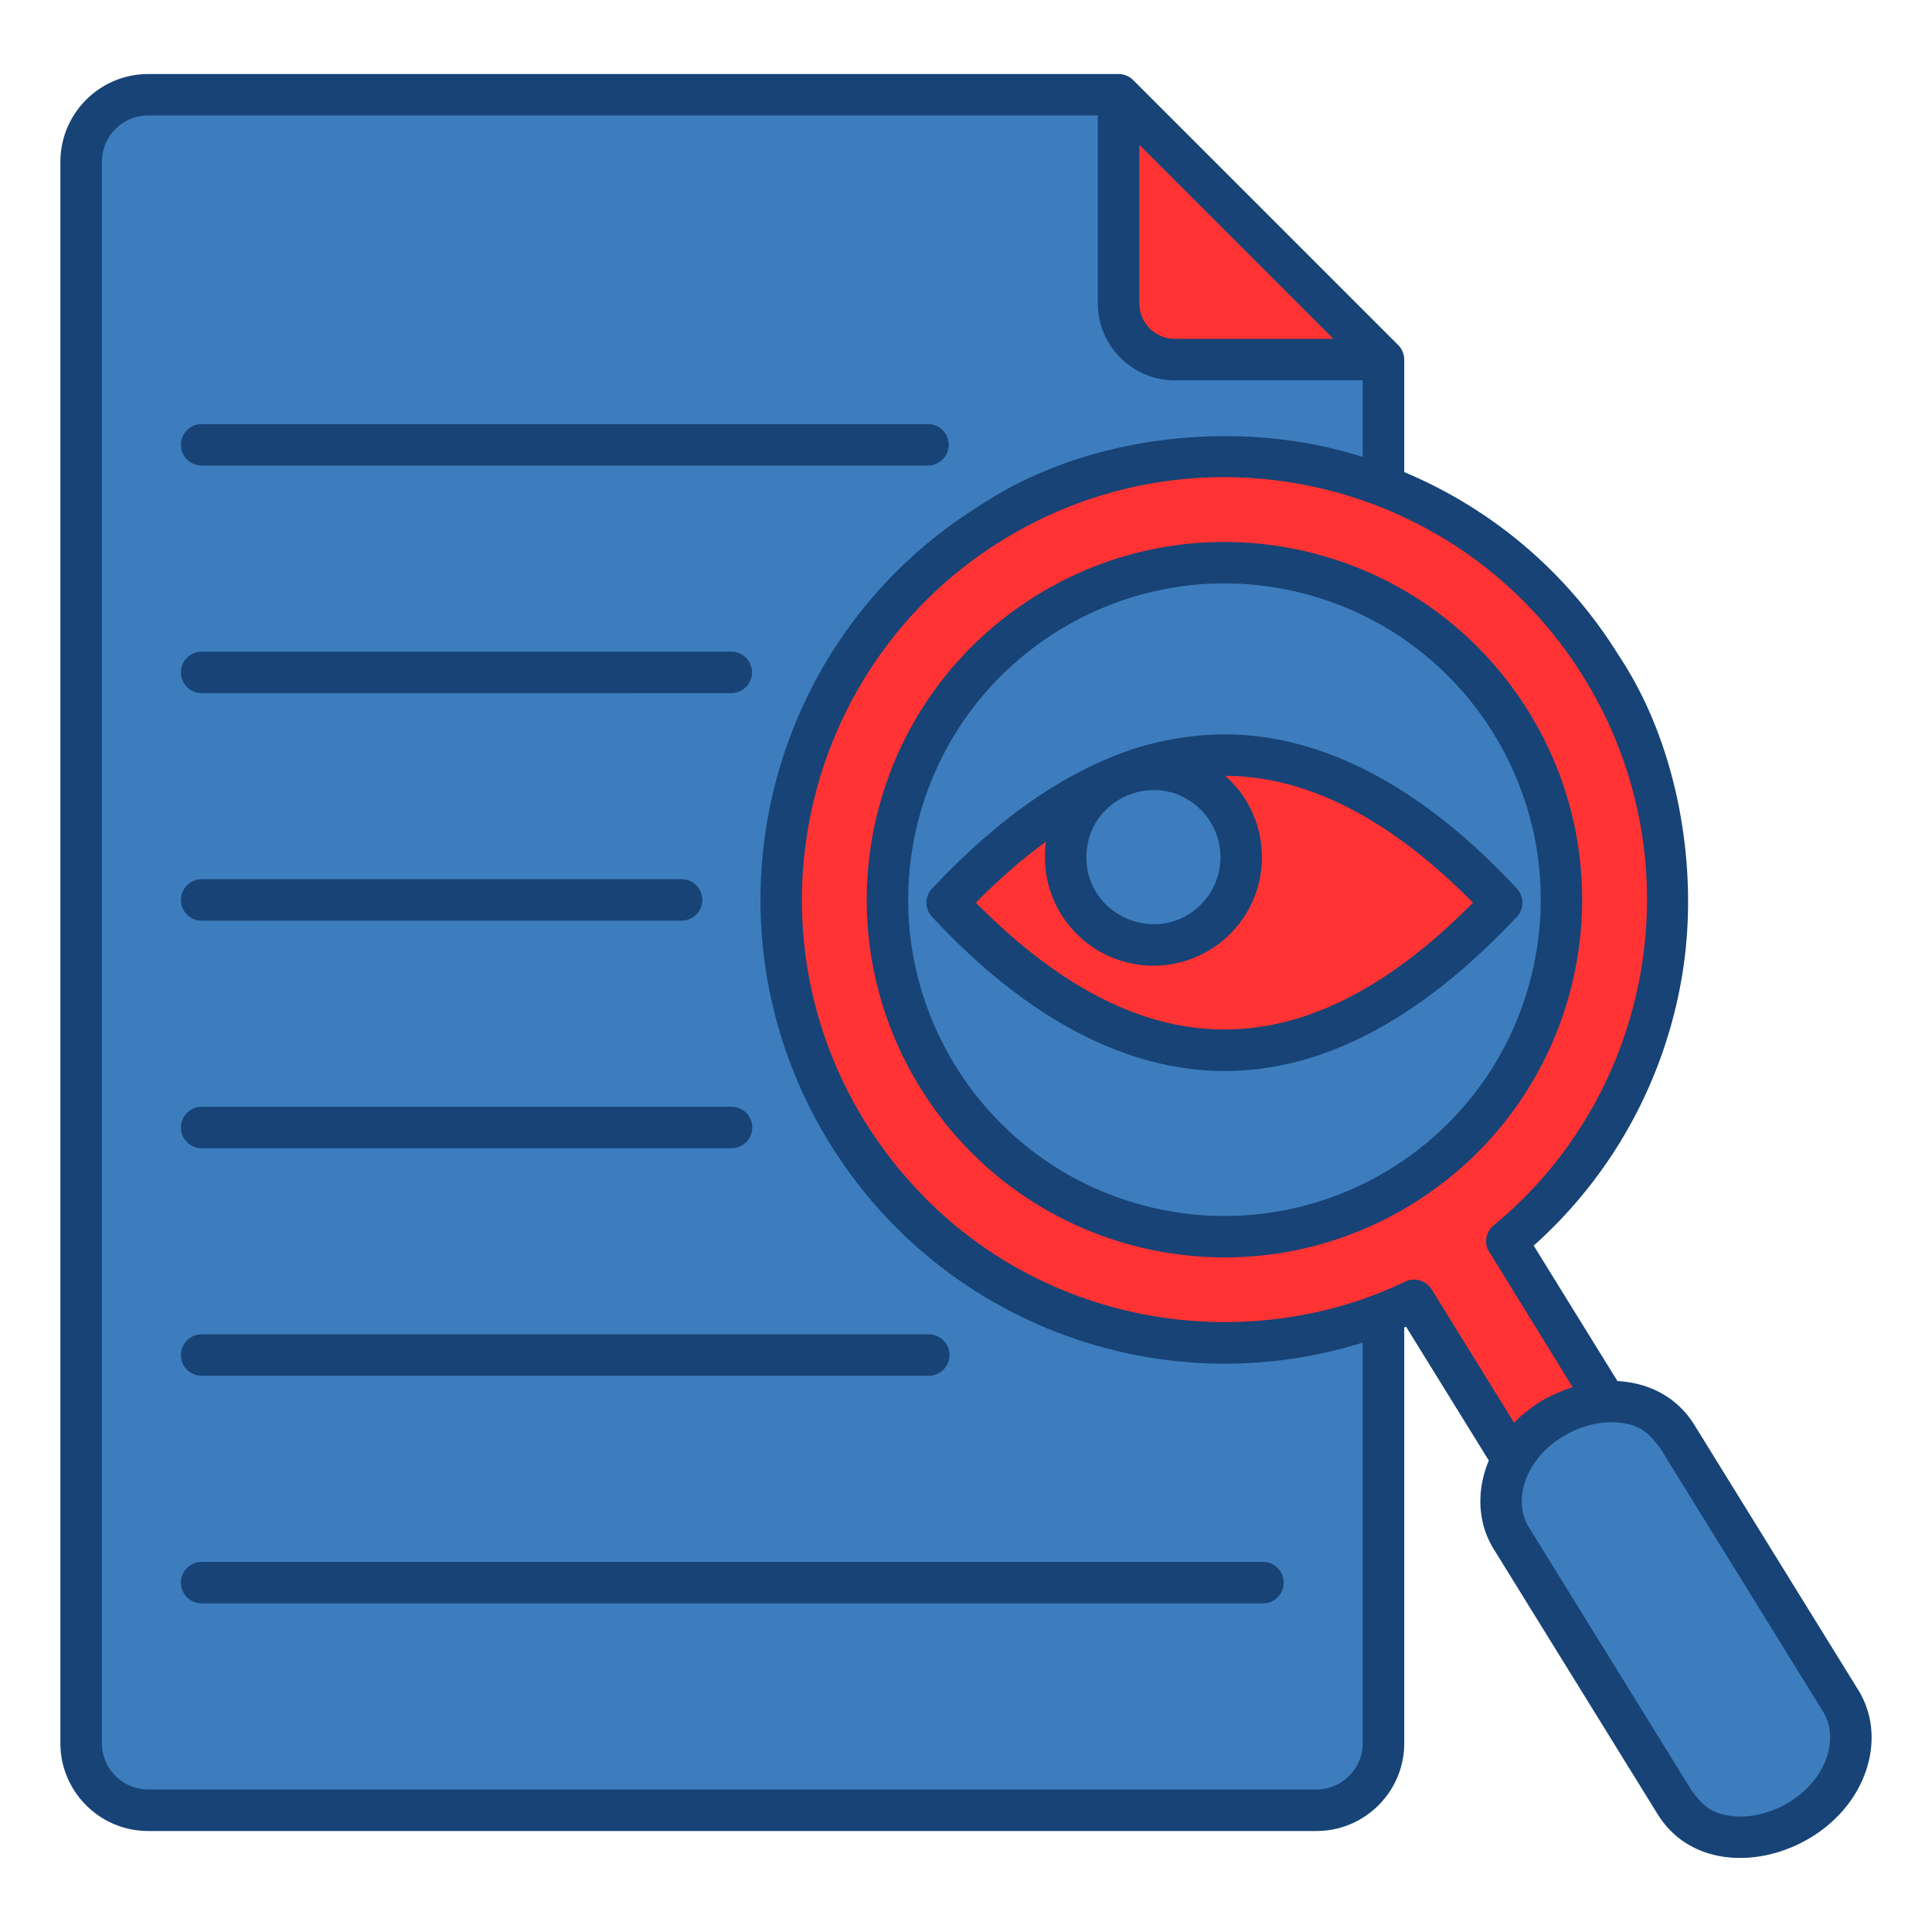
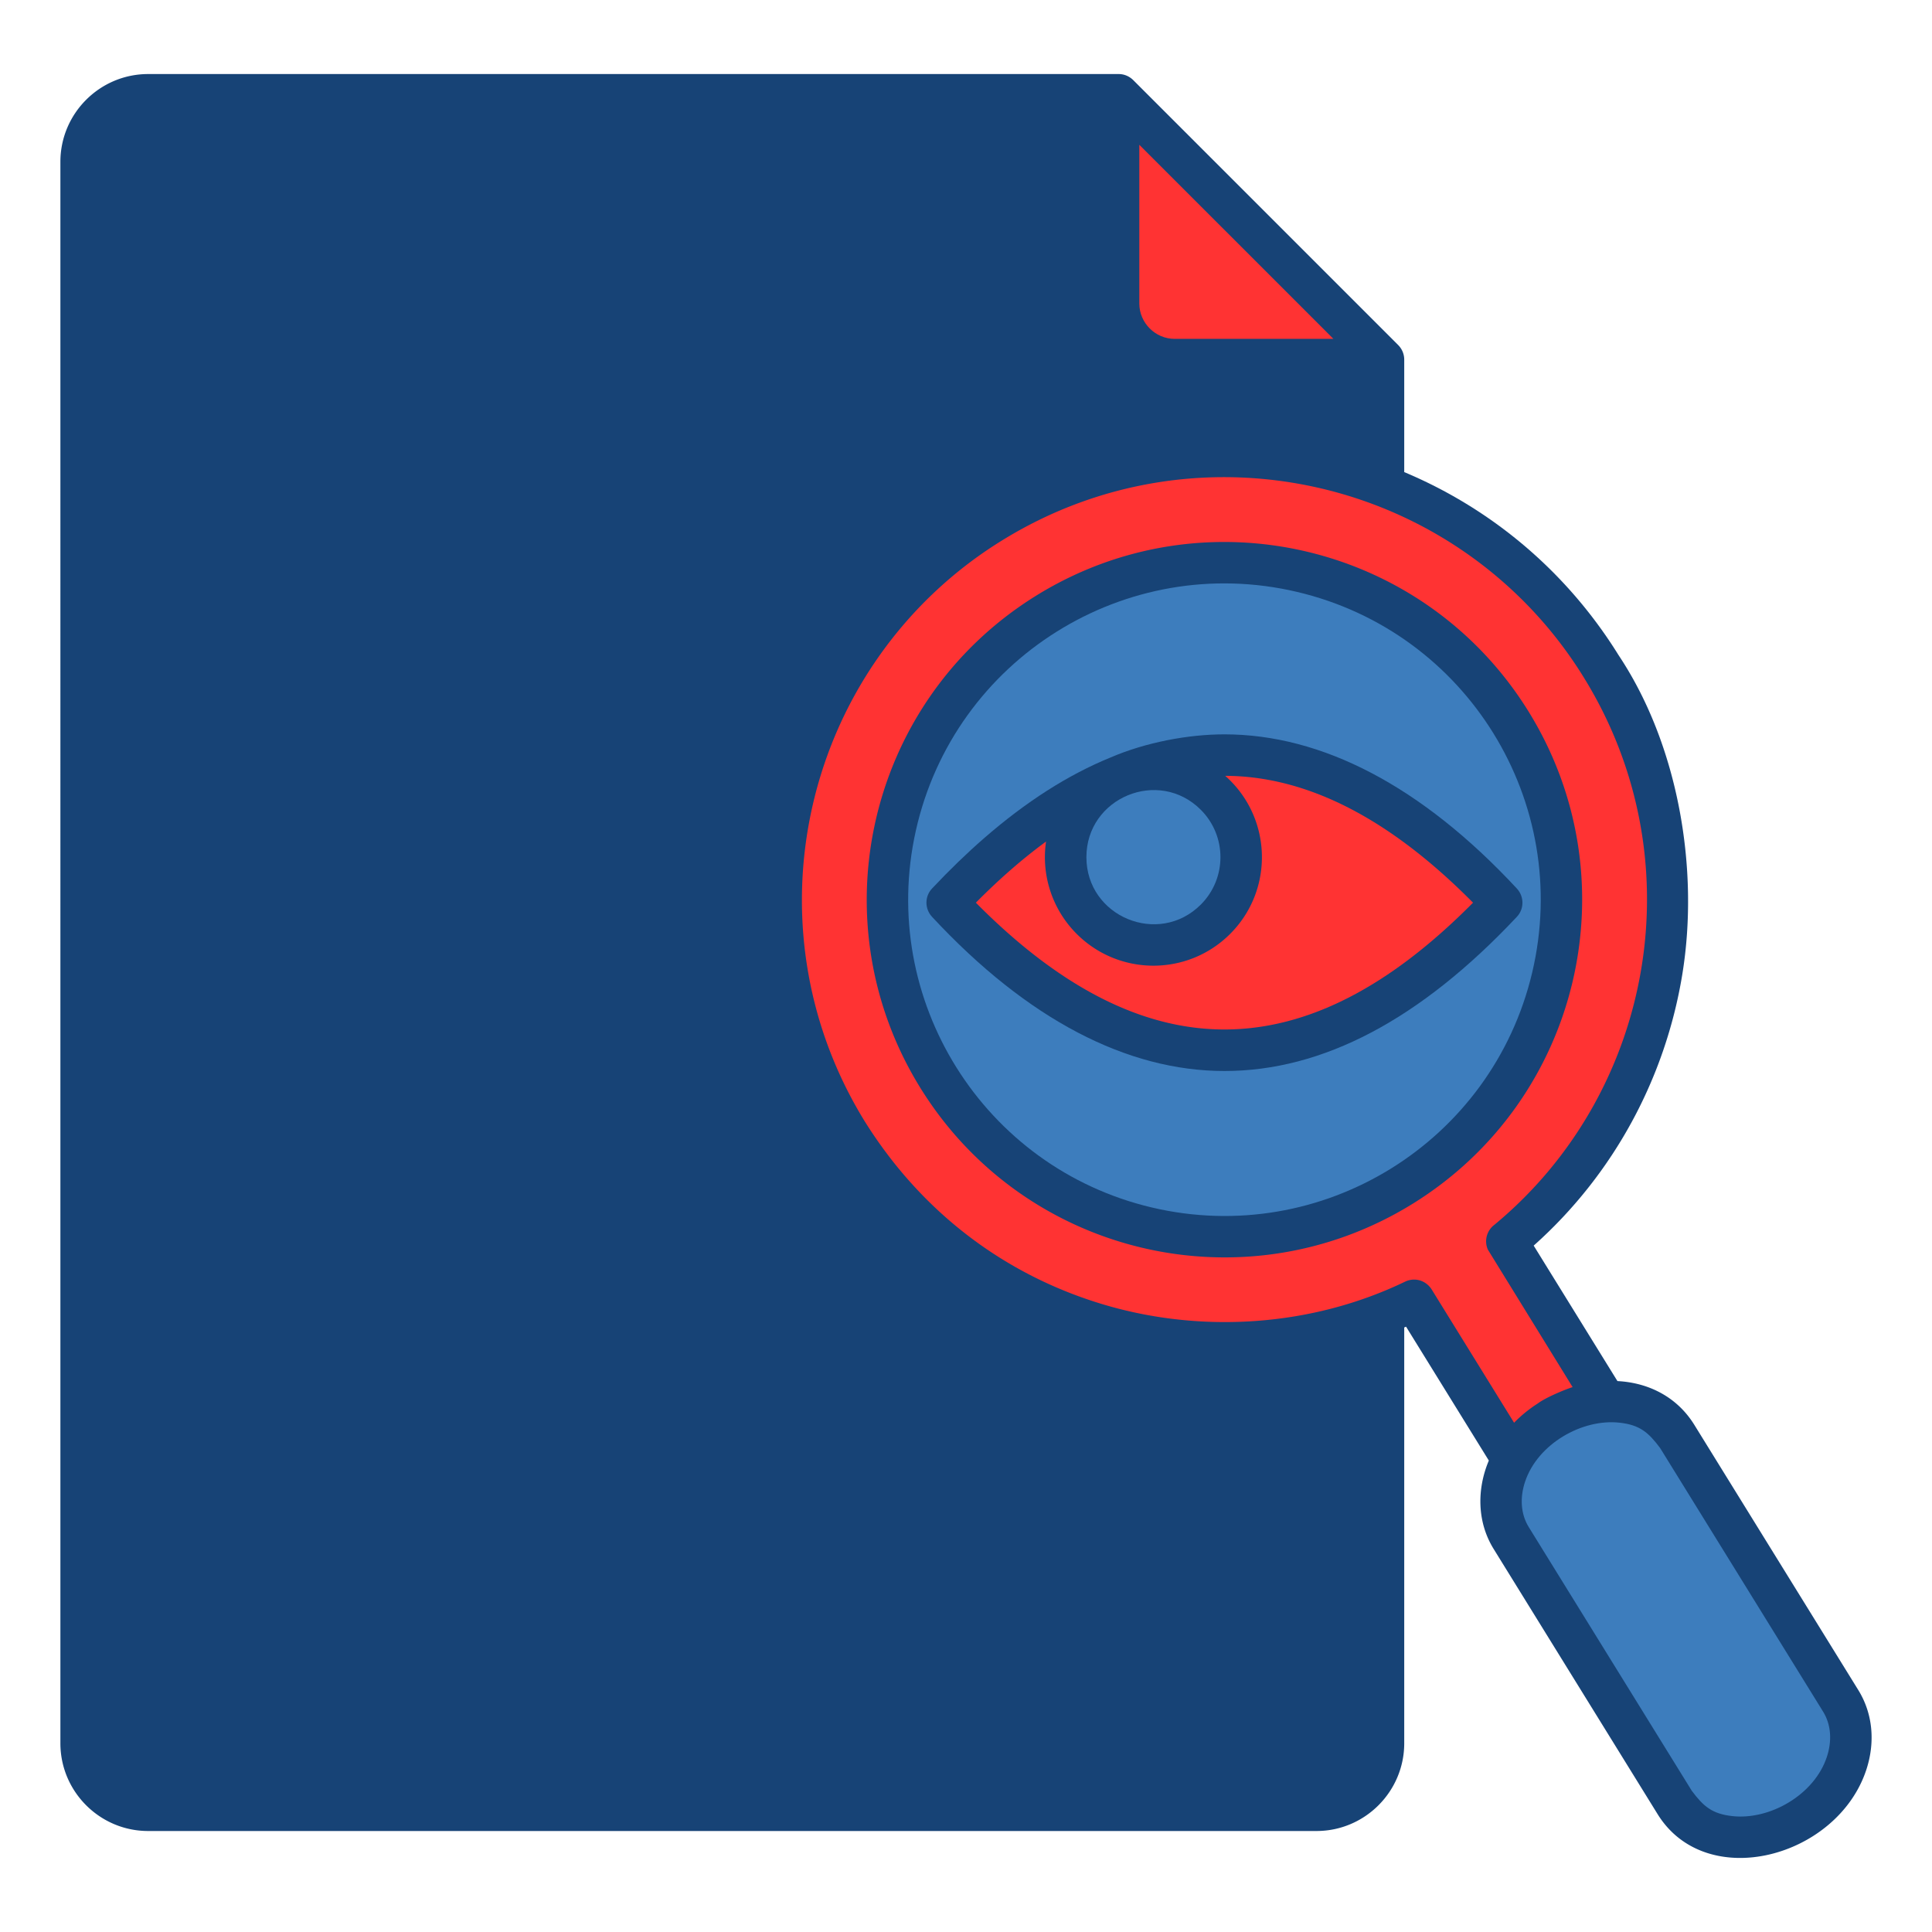
<svg xmlns="http://www.w3.org/2000/svg" version="1.1" width="512" height="512" x="0" y="0" viewBox="0 0 512 512" style="enable-background:new 0 0 512 512" xml:space="preserve" class="">
  <g>
    <g fill-rule="evenodd">
      <path d="M428.637 366.001c8.305.422 15.828 4.239 20.373 11.591l43.459 70.292c3.959 6.403 4.469 14.04 2.102 21.185-7.702 23.253-42.384 32.569-55.291 11.693l-43.459-70.292c-4.379-7.083-4.485-15.784-1.265-23.408l-21.934-35.477-.486.207V461.98c0 12.814-10.44 23.255-23.254 23.255H39.261c-12.814 0-23.255-10.44-23.255-23.255V42.878c0-12.815 10.441-23.254 23.255-23.254h257.157c1.455-.009 2.767.541 3.812 1.518l.143.142 70.129 70.129a5.477 5.477 0 0 1 1.634 3.909v29.789c23.601 9.902 43.324 26.789 56.815 48.536 15.838 23.772 21.457 56.752 16.854 84.711-4.465 27.128-17.969 52.654-39.364 71.741l22.197 35.902z" fill="#174376" opacity="1" data-original="#000000" class="" />
      <path fill="#3d7dbd" d="M343.748 156.863c-45.424-10.715-90.89 17.766-101.049 63.303-9.988 44.77 17.897 89.297 62.536 99.827 45.06 10.629 90.191-17.246 100.821-62.308 10.629-45.061-17.246-90.192-62.308-100.821zM294.3 200.745c9.337-4.027 20.621-6.134 30.191-6.134 25.779 0 52.211 13.652 77.484 40.851 2.008 2.161 1.975 5.477-.038 7.554-25.574 27.207-51.39 40.812-77.446 40.812-25.779 0-52.21-13.652-77.484-40.852-2.008-2.161-1.975-5.477.038-7.554 4.559-4.85 9.126-9.266 13.7-13.252 11.139-9.705 22.324-16.847 33.554-21.426z" opacity="1" data-original="#3d7dbd" class="" />
-       <path fill="#3d7dbd" d="M361.139 355.8c-53.007 16.594-111.422-4.562-141.204-52.733-16.771-27.126-21.727-58.209-16.286-87.241 6.16-32.882 25.611-62.976 56.042-81.854 26.233-17.477 62.611-22.374 93.012-15.203 2.838.669 5.652 1.44 8.437 2.309v-20.283h-49.829c-11.215.001-20.372-9.155-20.372-20.371V30.595H39.257c-6.747 0-12.262 5.515-12.262 12.262v419.102c0 6.747 5.515 12.263 12.262 12.263h309.62c6.748 0 12.262-5.515 12.262-12.263zM53.446 424.907a5.496 5.496 0 0 1 0-10.992h281.243a5.496 5.496 0 0 1 0 10.992zm0-60.305a5.496 5.496 0 0 1 0-10.992h192.677a5.496 5.496 0 0 1 0 10.992zm0-60.306a5.496 5.496 0 0 1 0-10.992h140.412a5.496 5.496 0 0 1 0 10.992zm0-60.305a5.496 5.496 0 0 1 0-10.992h127.171a5.496 5.496 0 0 1 0 10.992zm0-60.306a5.496 5.496 0 0 1 0-10.992h140.35a5.496 5.496 0 0 1 0 10.992zm0-60.305a5.496 5.496 0 0 1 0-10.992h192.47a5.496 5.496 0 0 1 0 10.992z" opacity="1" data-original="#3d7dbd" class="" />
      <path fill="#ff3333" d="M324.696 205.605c12.417 10.962 13.045 30.149 1.305 41.889-11.23 11.23-29.433 11.229-40.663 0a28.716 28.716 0 0 1-8.125-24.475c-6.255 4.571-12.455 9.996-18.595 16.2 44.338 44.805 87.411 44.805 131.749 0-22.106-22.339-43.997-33.545-65.67-33.614z" opacity="1" data-original="#ffffff" class="" />
      <path fill="#3d7dbd" d="M318.229 214.603c-11.175-11.175-30.321-3.24-30.321 12.56s19.164 23.717 30.321 12.56c6.935-6.935 6.935-18.184 0-25.119z" opacity="1" data-original="#3d7dbd" class="" />
      <path fill="#ff3333" d="M407.505 371.951c1.993-1.513 6.953-3.62 9.254-4.352l-22.469-36.45a5.477 5.477 0 0 1 1.755-6.576c21.272-17.62 34.655-41.996 38.935-67.997 4.218-25.622-.403-52.81-15.018-76.655-15.565-25.498-40.689-43.605-69.75-50.459-27.775-6.552-58.024-2.564-84.229 13.497-26.822 16.366-45.386 43.26-51.388 74.084-5.199 26.695-.759 55.331 14.655 80.265 15.362 24.492 37.68 40.858 63.443 48.476 25.717 7.605 54.789 5.855 79.646-6.119 2.609-1.257 5.678-.354 7.22 2.299l21.687 35.077a35.108 35.108 0 0 1 6.261-5.091zM274.657 157.817c44.545-27.54 102.91-13.761 130.445 30.776 27.54 44.544 13.76 102.911-30.776 130.446-44.545 27.54-102.91 13.761-130.445-30.775-13.328-21.557-16.979-46.354-12.151-69.316 5.165-24.549 19.984-46.946 42.927-61.13z" opacity="1" data-original="#ffffff" class="" />
      <path fill="#3d7dbd" d="M429.179 377.022c-9.924-1.088-21.7 5.623-25.03 15.677-1.384 4.179-1.167 8.514.986 11.996l43.204 69.88c3.074 4.105 5.352 6.12 10.765 6.714 9.924 1.088 21.7-5.623 25.03-15.677 1.384-4.179 1.167-8.514-.986-11.996l-43.204-69.88c-3.074-4.105-5.352-6.12-10.765-6.714z" opacity="1" data-original="#3d7dbd" class="" />
      <path fill="#ff3333" d="M353.368 89.804 301.93 38.366v42.058c0 5.148 4.231 9.38 9.38 9.38z" opacity="1" data-original="#ffffff" class="" />
    </g>
  </g>
</svg>